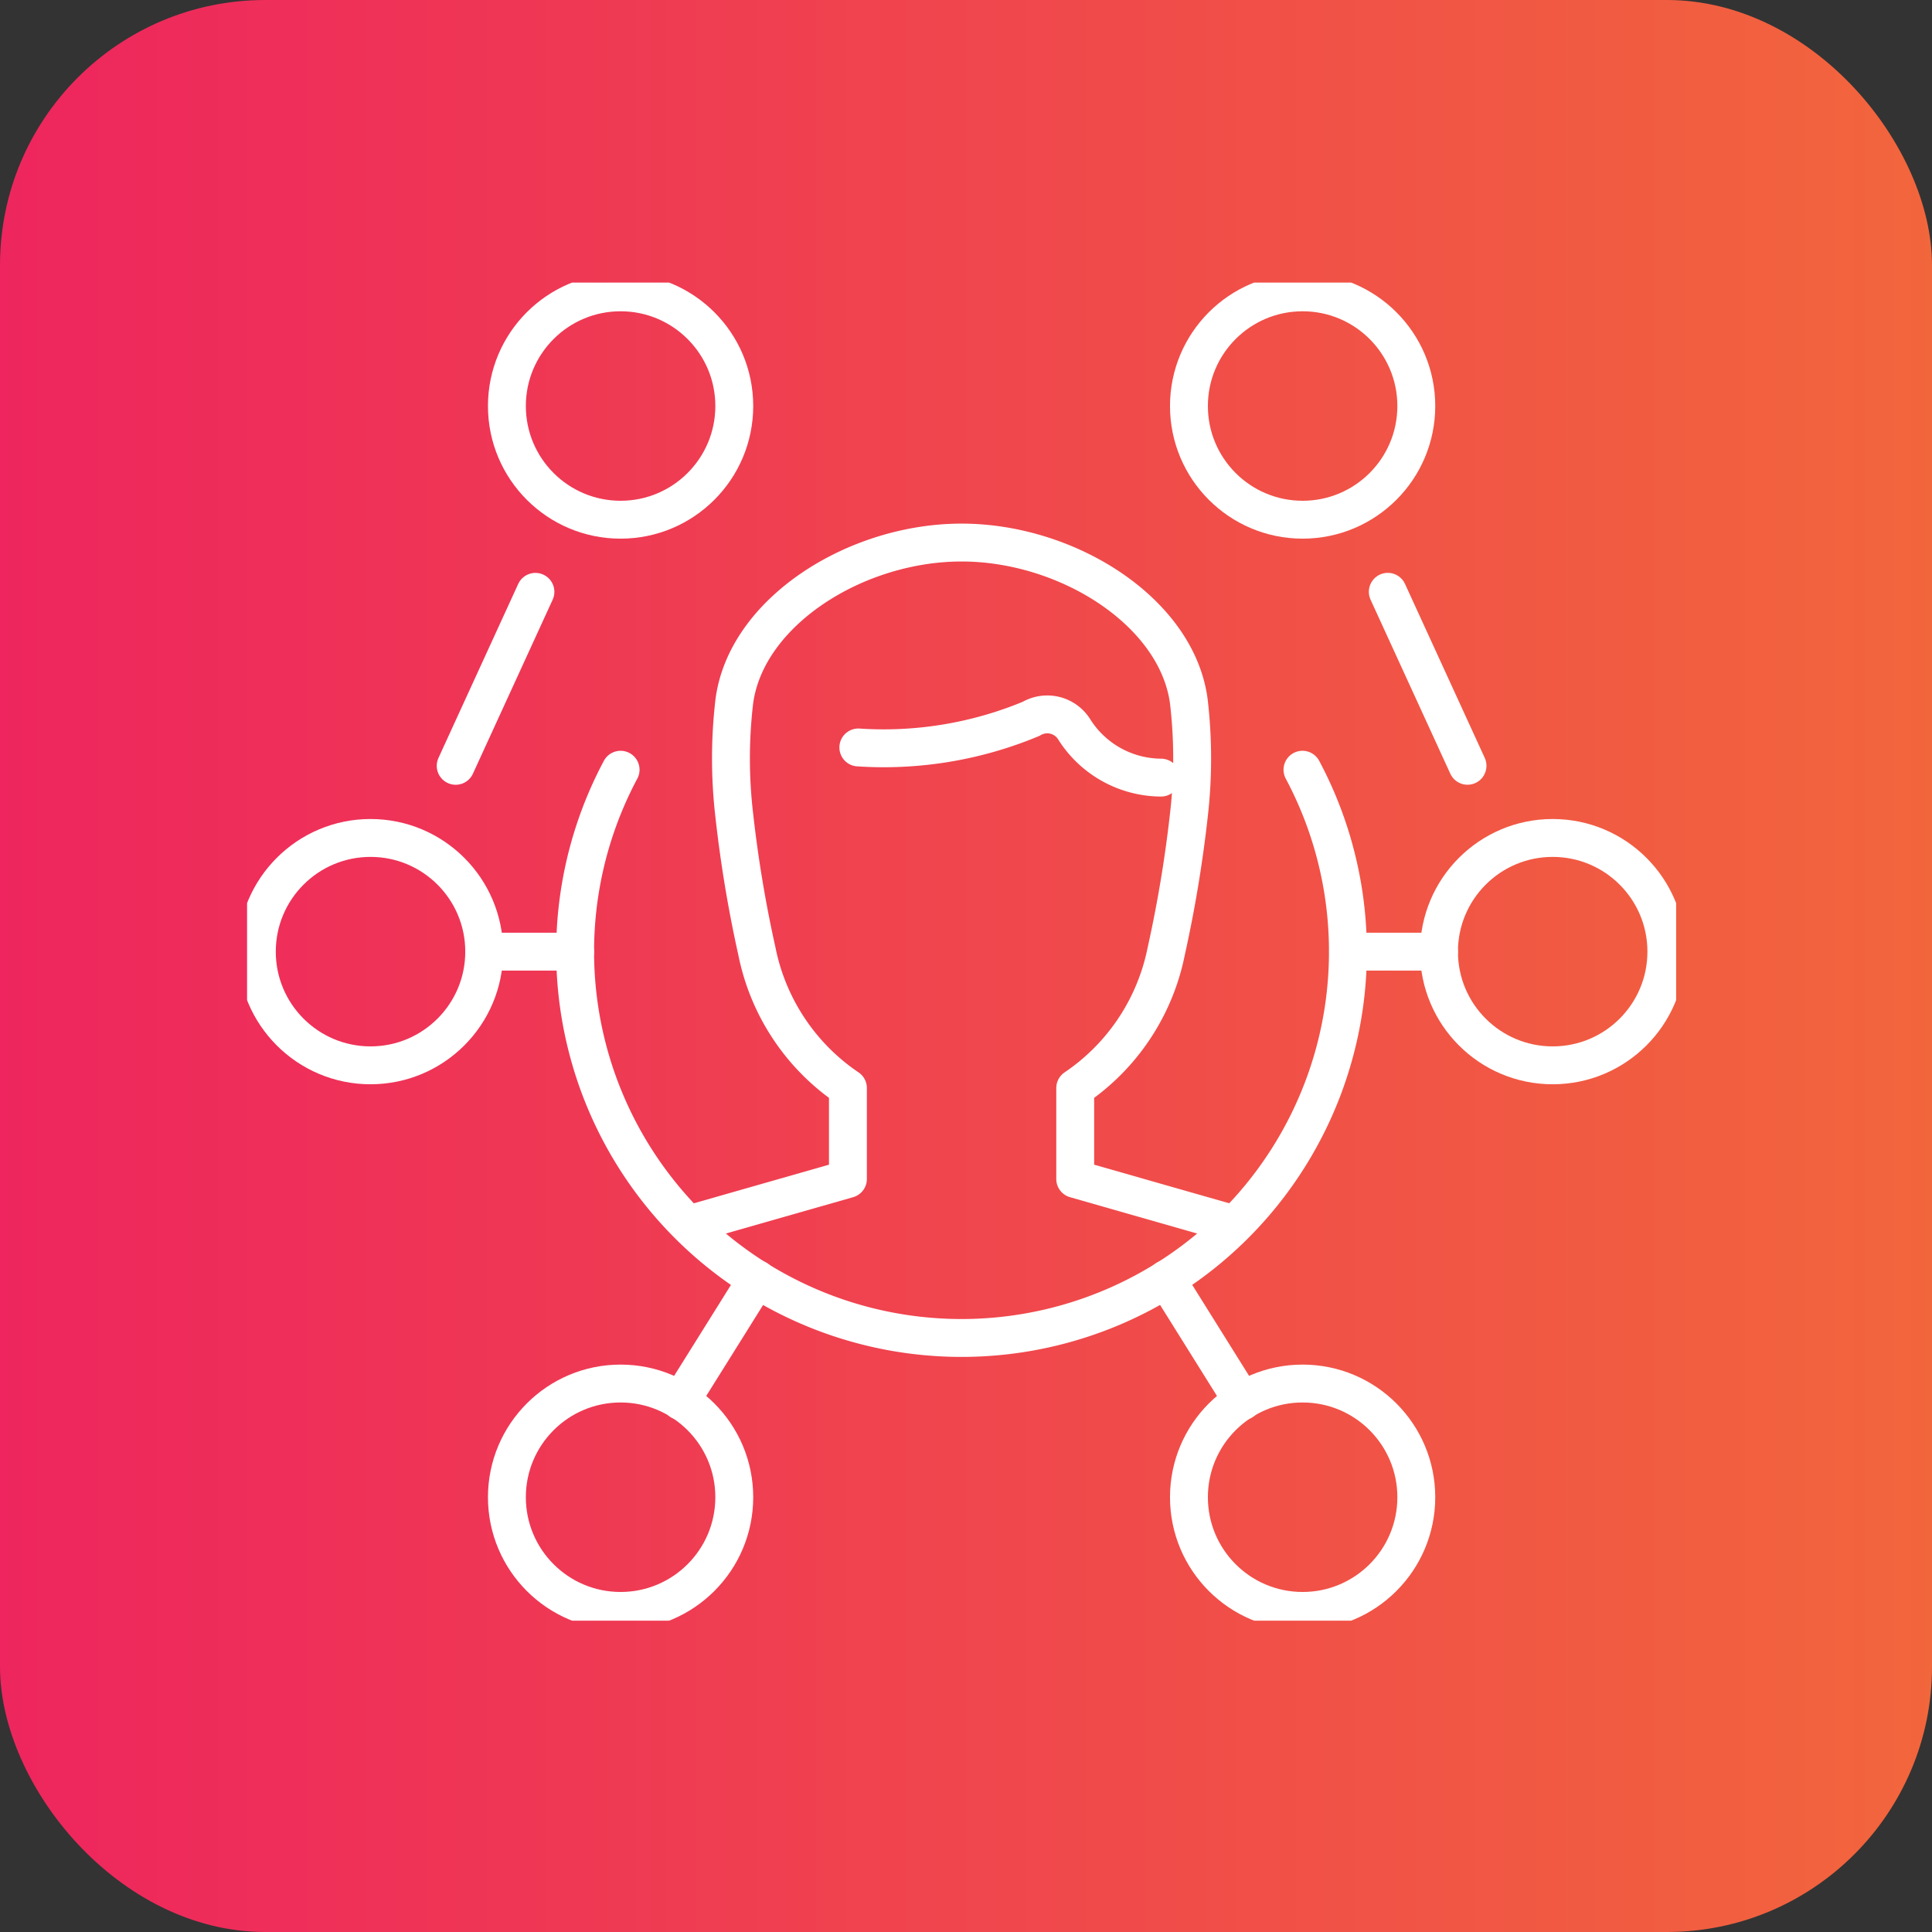
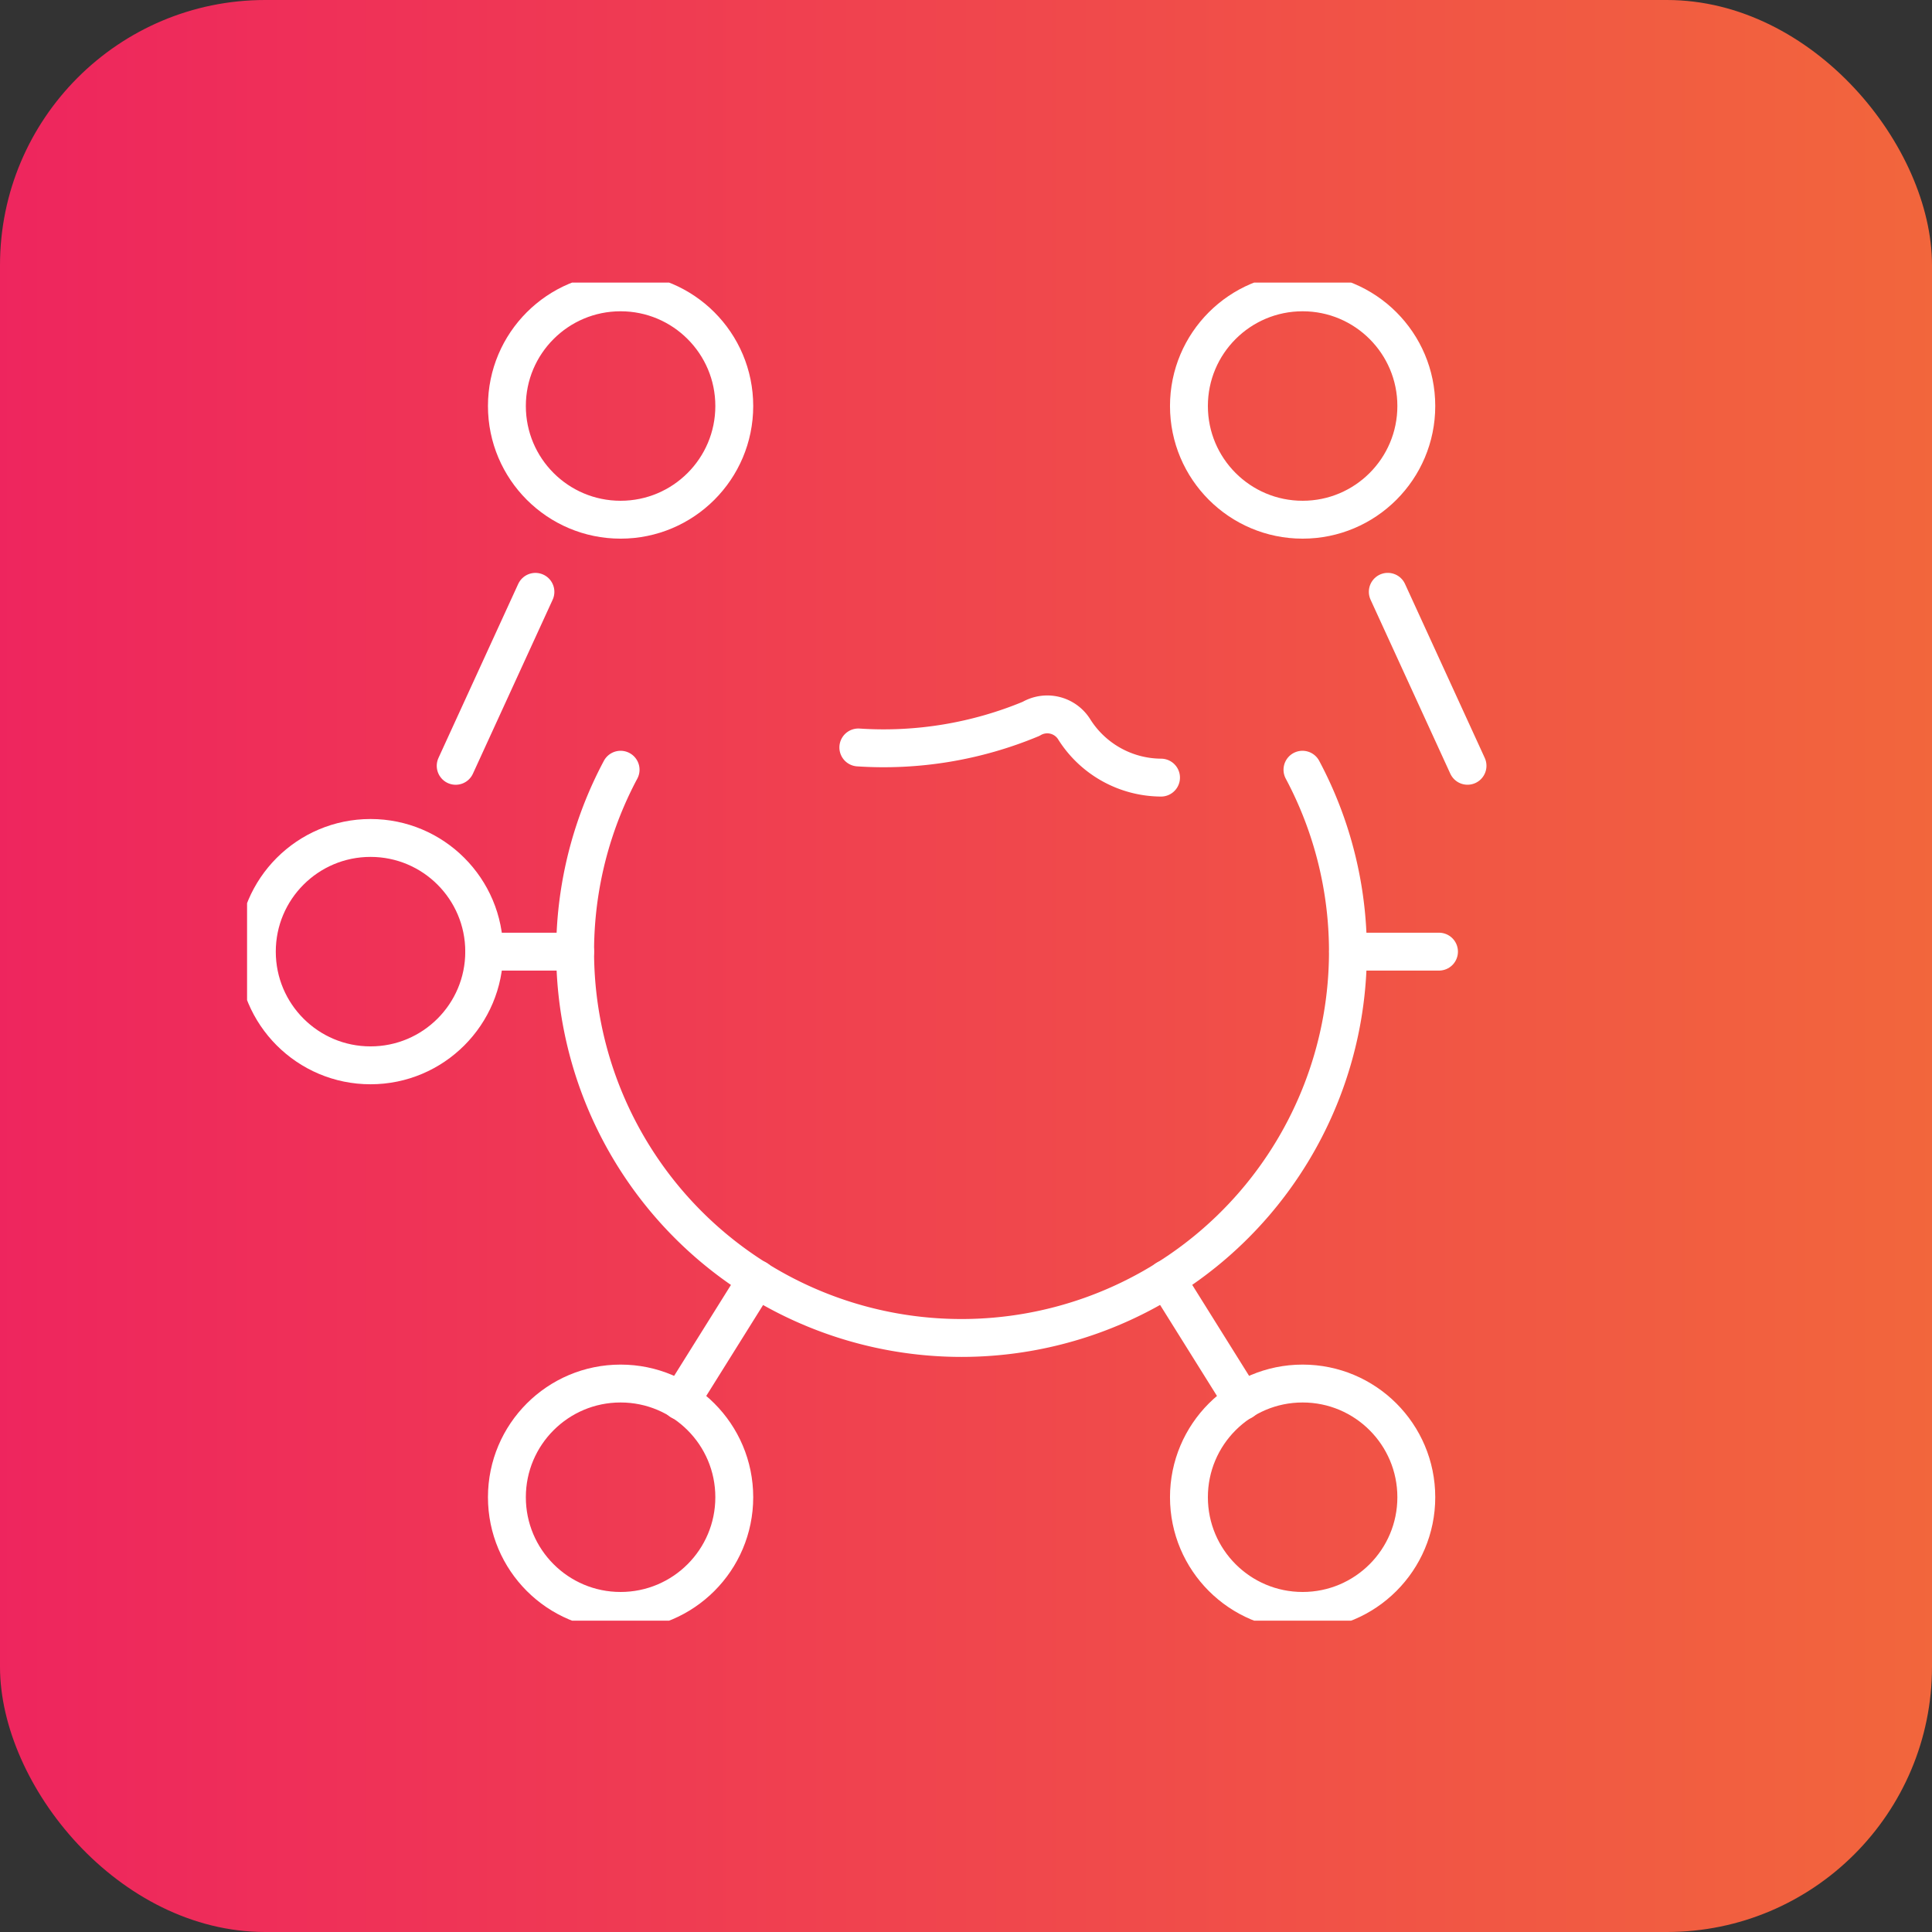
<svg xmlns="http://www.w3.org/2000/svg" width="51" height="51" viewBox="0 0 51 51">
  <rect x="0" y="0" width="51" height="51" fill="#333333" stroke="none" />
  <defs>
    <linearGradient id="linear-gradient" y1="0.5" x2="1" y2="0.5" gradientUnits="objectBoundingBox">
      <stop offset="0" stop-color="#ee255e" />
      <stop offset="1" stop-color="#f2663c" />
    </linearGradient>
    <clipPath id="clip-path">
      <rect id="Rectangle_166" data-name="Rectangle 166" width="37.724" height="35.323" fill="none" stroke="#fff" stroke-width="1" />
    </clipPath>
  </defs>
  <g id="Group_225" data-name="Group 225" transform="translate(-0.237 -0.5)">
    <rect id="Rectangle_129" data-name="Rectangle 129" width="51" height="51" rx="7" transform="translate(0.237 0.5)" fill="url(#linear-gradient)" />
    <g id="Group_194" data-name="Group 194" transform="translate(6.759 7.959)">
      <g id="Group_193" data-name="Group 193" transform="translate(0 0)" clip-path="url(#clip-path)">
        <path id="Path_228" data-name="Path 228" d="M12.281,9.549a10.118,10.118,0,0,0,4.559-.755.839.839,0,0,1,1.131.263,2.726,2.726,0,0,0,2.3,1.288" transform="translate(3.855 2.723)" fill="none" stroke="#fff" stroke-linecap="round" stroke-linejoin="round" stroke-width="1" />
-         <path id="Path_229" data-name="Path 229" d="M8.875,23.225l4.2-1.2v-2.4a5.705,5.705,0,0,1-2.4-3.6,33.579,33.579,0,0,1-.6-3.6,12.926,12.926,0,0,1,0-3c.307-2.368,3.2-4.2,6-4.2s5.693,1.834,6,4.2a13,13,0,0,1,0,3,33.913,33.913,0,0,1-.6,3.6,5.705,5.705,0,0,1-2.4,3.6v2.4l4.2,1.2" transform="translate(2.786 1.638)" fill="none" stroke="#fff" stroke-linecap="round" stroke-linejoin="round" stroke-width="1" />
        <line id="Line_276" data-name="Line 276" x2="2.014" y2="3.222" transform="translate(24.264 26.305)" fill="none" stroke="#fff" stroke-linecap="round" stroke-linejoin="round" stroke-width="1" />
        <line id="Line_277" data-name="Line 277" y1="3.222" x2="2.014" transform="translate(11.446 26.305)" fill="none" stroke="#fff" stroke-linecap="round" stroke-linejoin="round" stroke-width="1" />
        <line id="Line_278" data-name="Line 278" x2="2.4" transform="translate(29.064 17.662)" fill="none" stroke="#fff" stroke-linecap="round" stroke-linejoin="round" stroke-width="1" />
        <line id="Line_279" data-name="Line 279" x1="2.4" transform="translate(6.26 17.662)" fill="none" stroke="#fff" stroke-linecap="round" stroke-linejoin="round" stroke-width="1" />
        <line id="Line_280" data-name="Line 280" y1="4.593" x2="2.105" transform="translate(5.507 8.164)" fill="none" stroke="#fff" stroke-linecap="round" stroke-linejoin="round" stroke-width="1" />
        <line id="Line_281" data-name="Line 281" x2="2.105" y2="4.593" transform="translate(30.112 8.163)" fill="none" stroke="#fff" stroke-linecap="round" stroke-linejoin="round" stroke-width="1" />
        <circle id="Ellipse_3" data-name="Ellipse 3" cx="3.001" cy="3.001" r="3.001" transform="translate(6.859 0.258)" fill="none" stroke="#fff" stroke-linecap="round" stroke-linejoin="round" stroke-width="1" />
        <circle id="Ellipse_4" data-name="Ellipse 4" cx="3.001" cy="3.001" r="3.001" transform="translate(24.863 0.258)" fill="none" stroke="#fff" stroke-linecap="round" stroke-linejoin="round" stroke-width="1" />
-         <circle id="Ellipse_5" data-name="Ellipse 5" cx="3.001" cy="3.001" r="3.001" transform="translate(31.464 14.661)" fill="none" stroke="#fff" stroke-linecap="round" stroke-linejoin="round" stroke-width="1" />
        <circle id="Ellipse_6" data-name="Ellipse 6" cx="3.001" cy="3.001" r="3.001" transform="translate(0.258 14.661)" fill="none" stroke="#fff" stroke-linecap="round" stroke-linejoin="round" stroke-width="1" />
        <circle id="Ellipse_7" data-name="Ellipse 7" cx="3.001" cy="3.001" r="3.001" transform="translate(24.863 29.063)" fill="none" stroke="#fff" stroke-linecap="round" stroke-linejoin="round" stroke-width="1" />
        <circle id="Ellipse_8" data-name="Ellipse 8" cx="3.001" cy="3.001" r="3.001" transform="translate(6.859 29.063)" fill="none" stroke="#fff" stroke-linecap="round" stroke-linejoin="round" stroke-width="1" />
        <path id="Path_230" data-name="Path 230" d="M7.791,9.788a10.2,10.2,0,1,0,18,0" transform="translate(2.069 3.072)" fill="none" stroke="#fff" stroke-linecap="round" stroke-linejoin="round" stroke-width="1" />
      </g>
    </g>
  </g>
</svg>